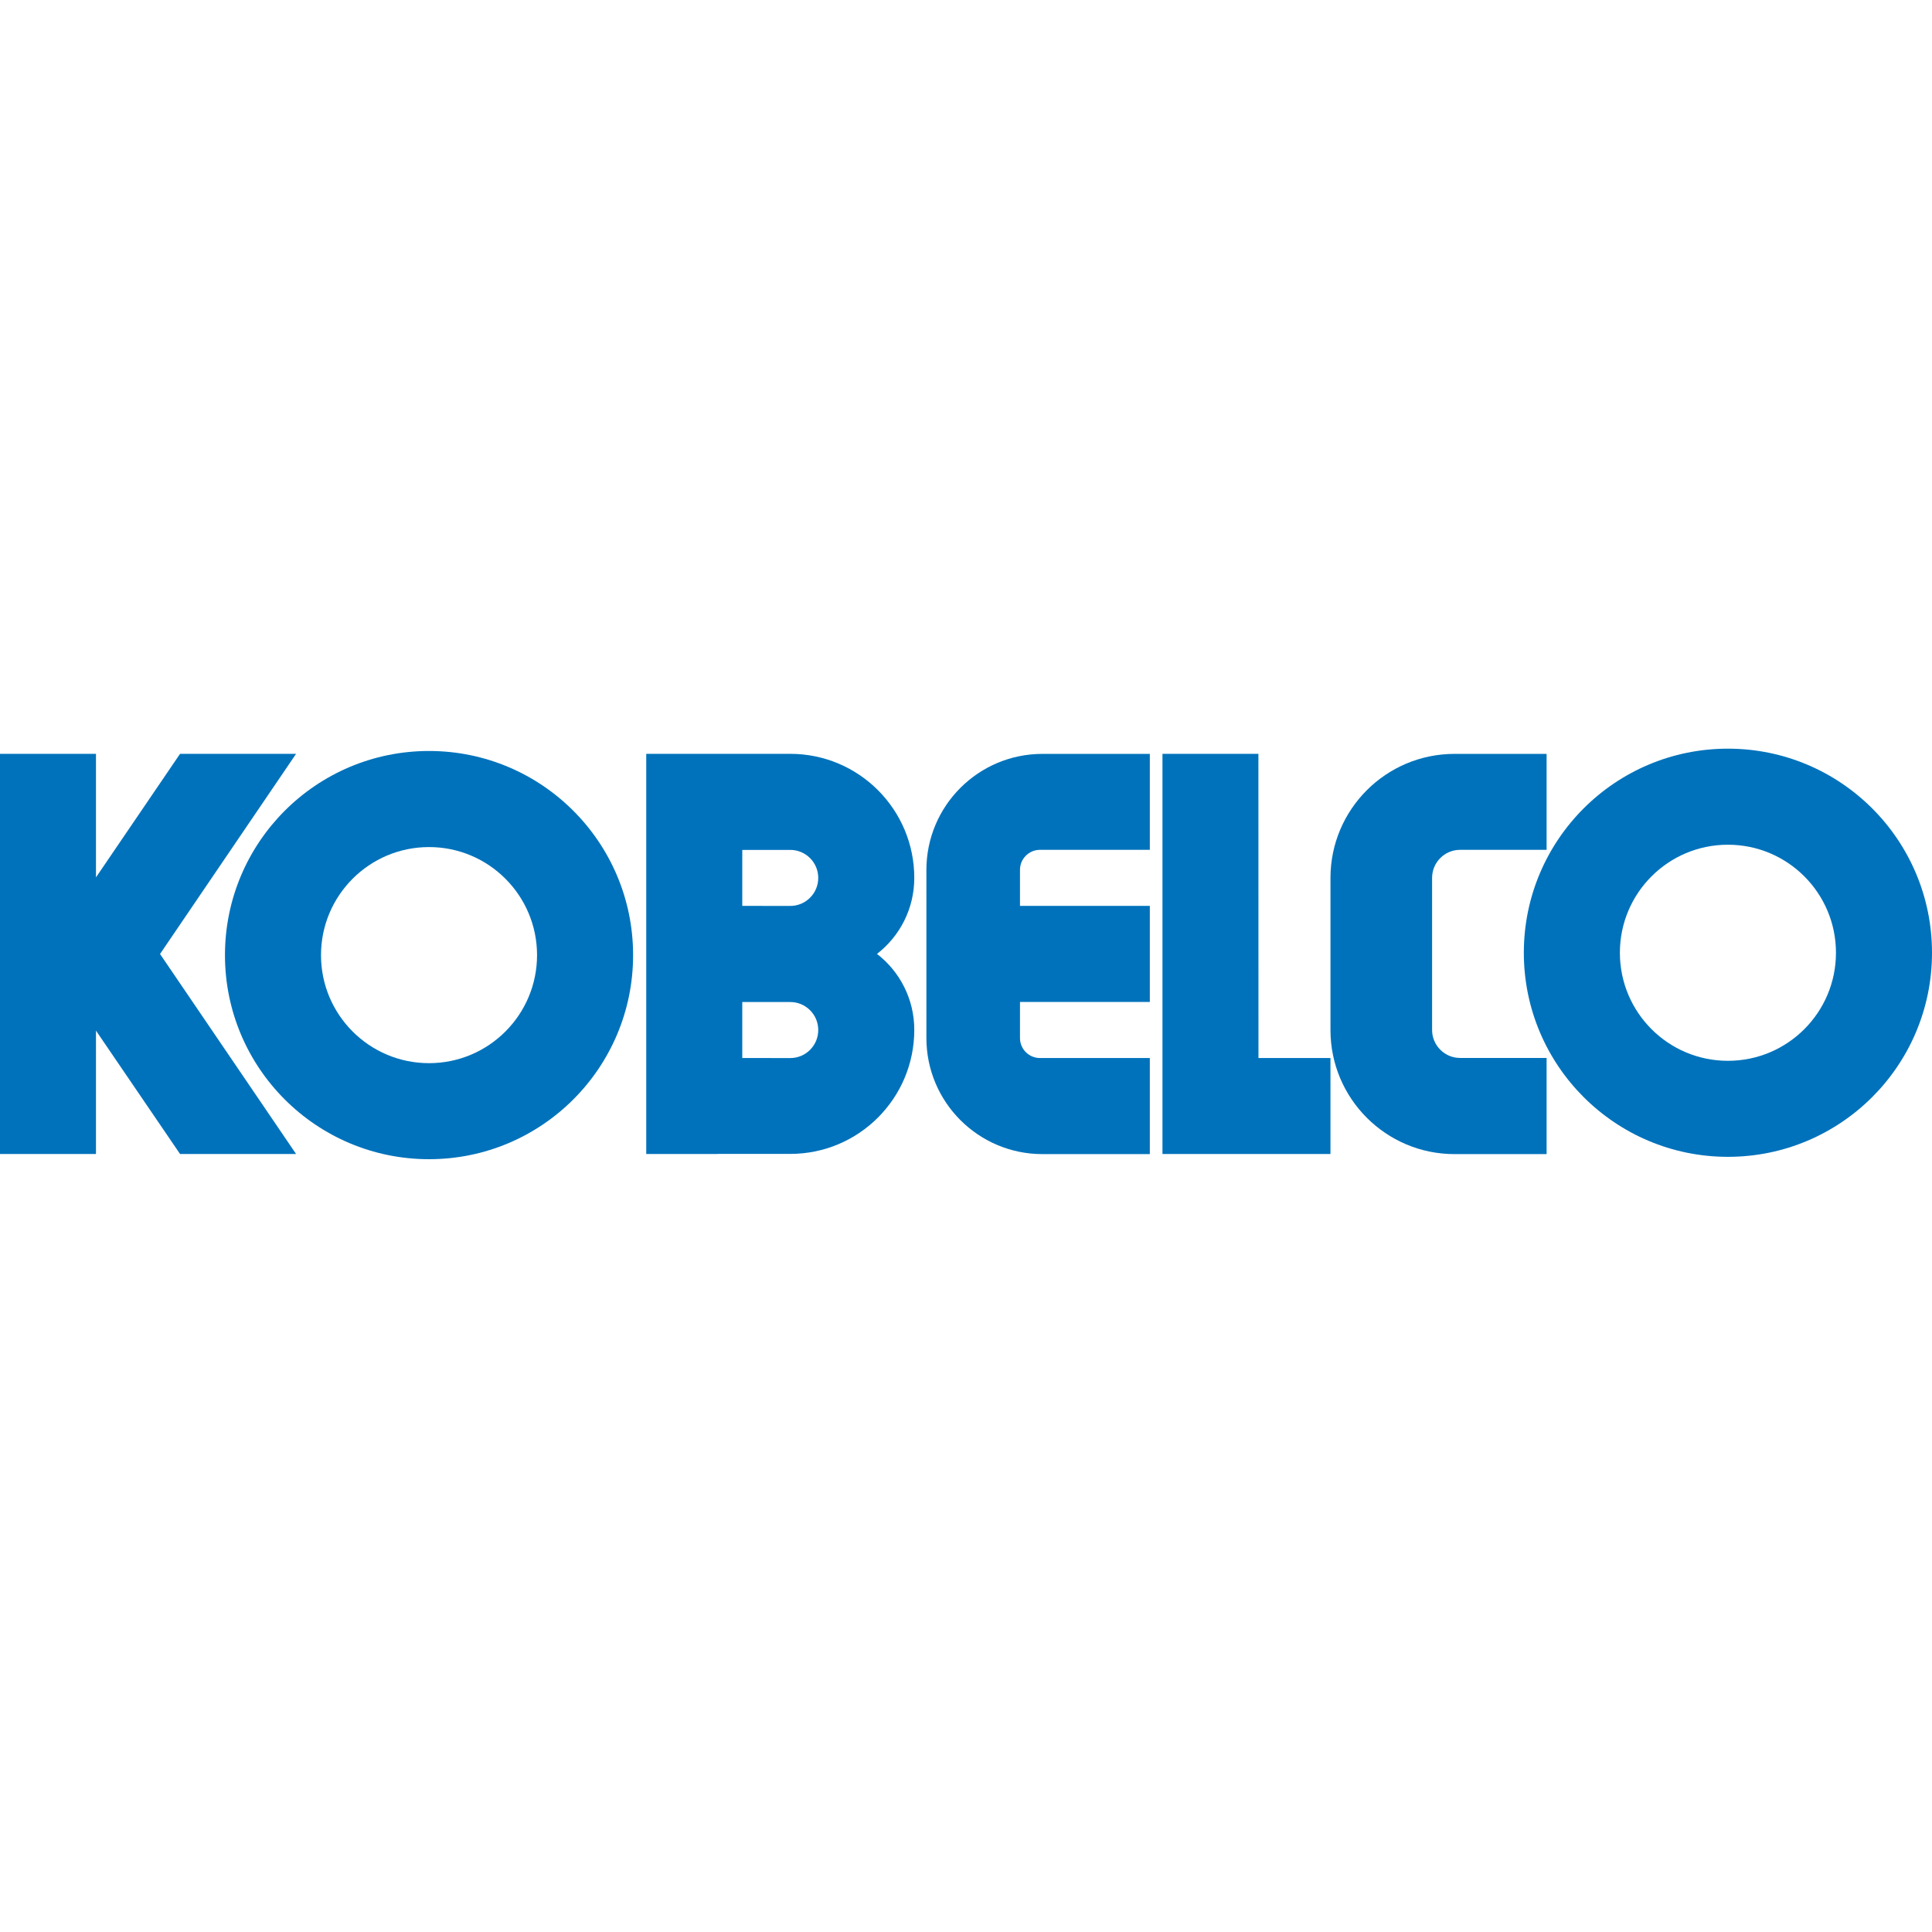
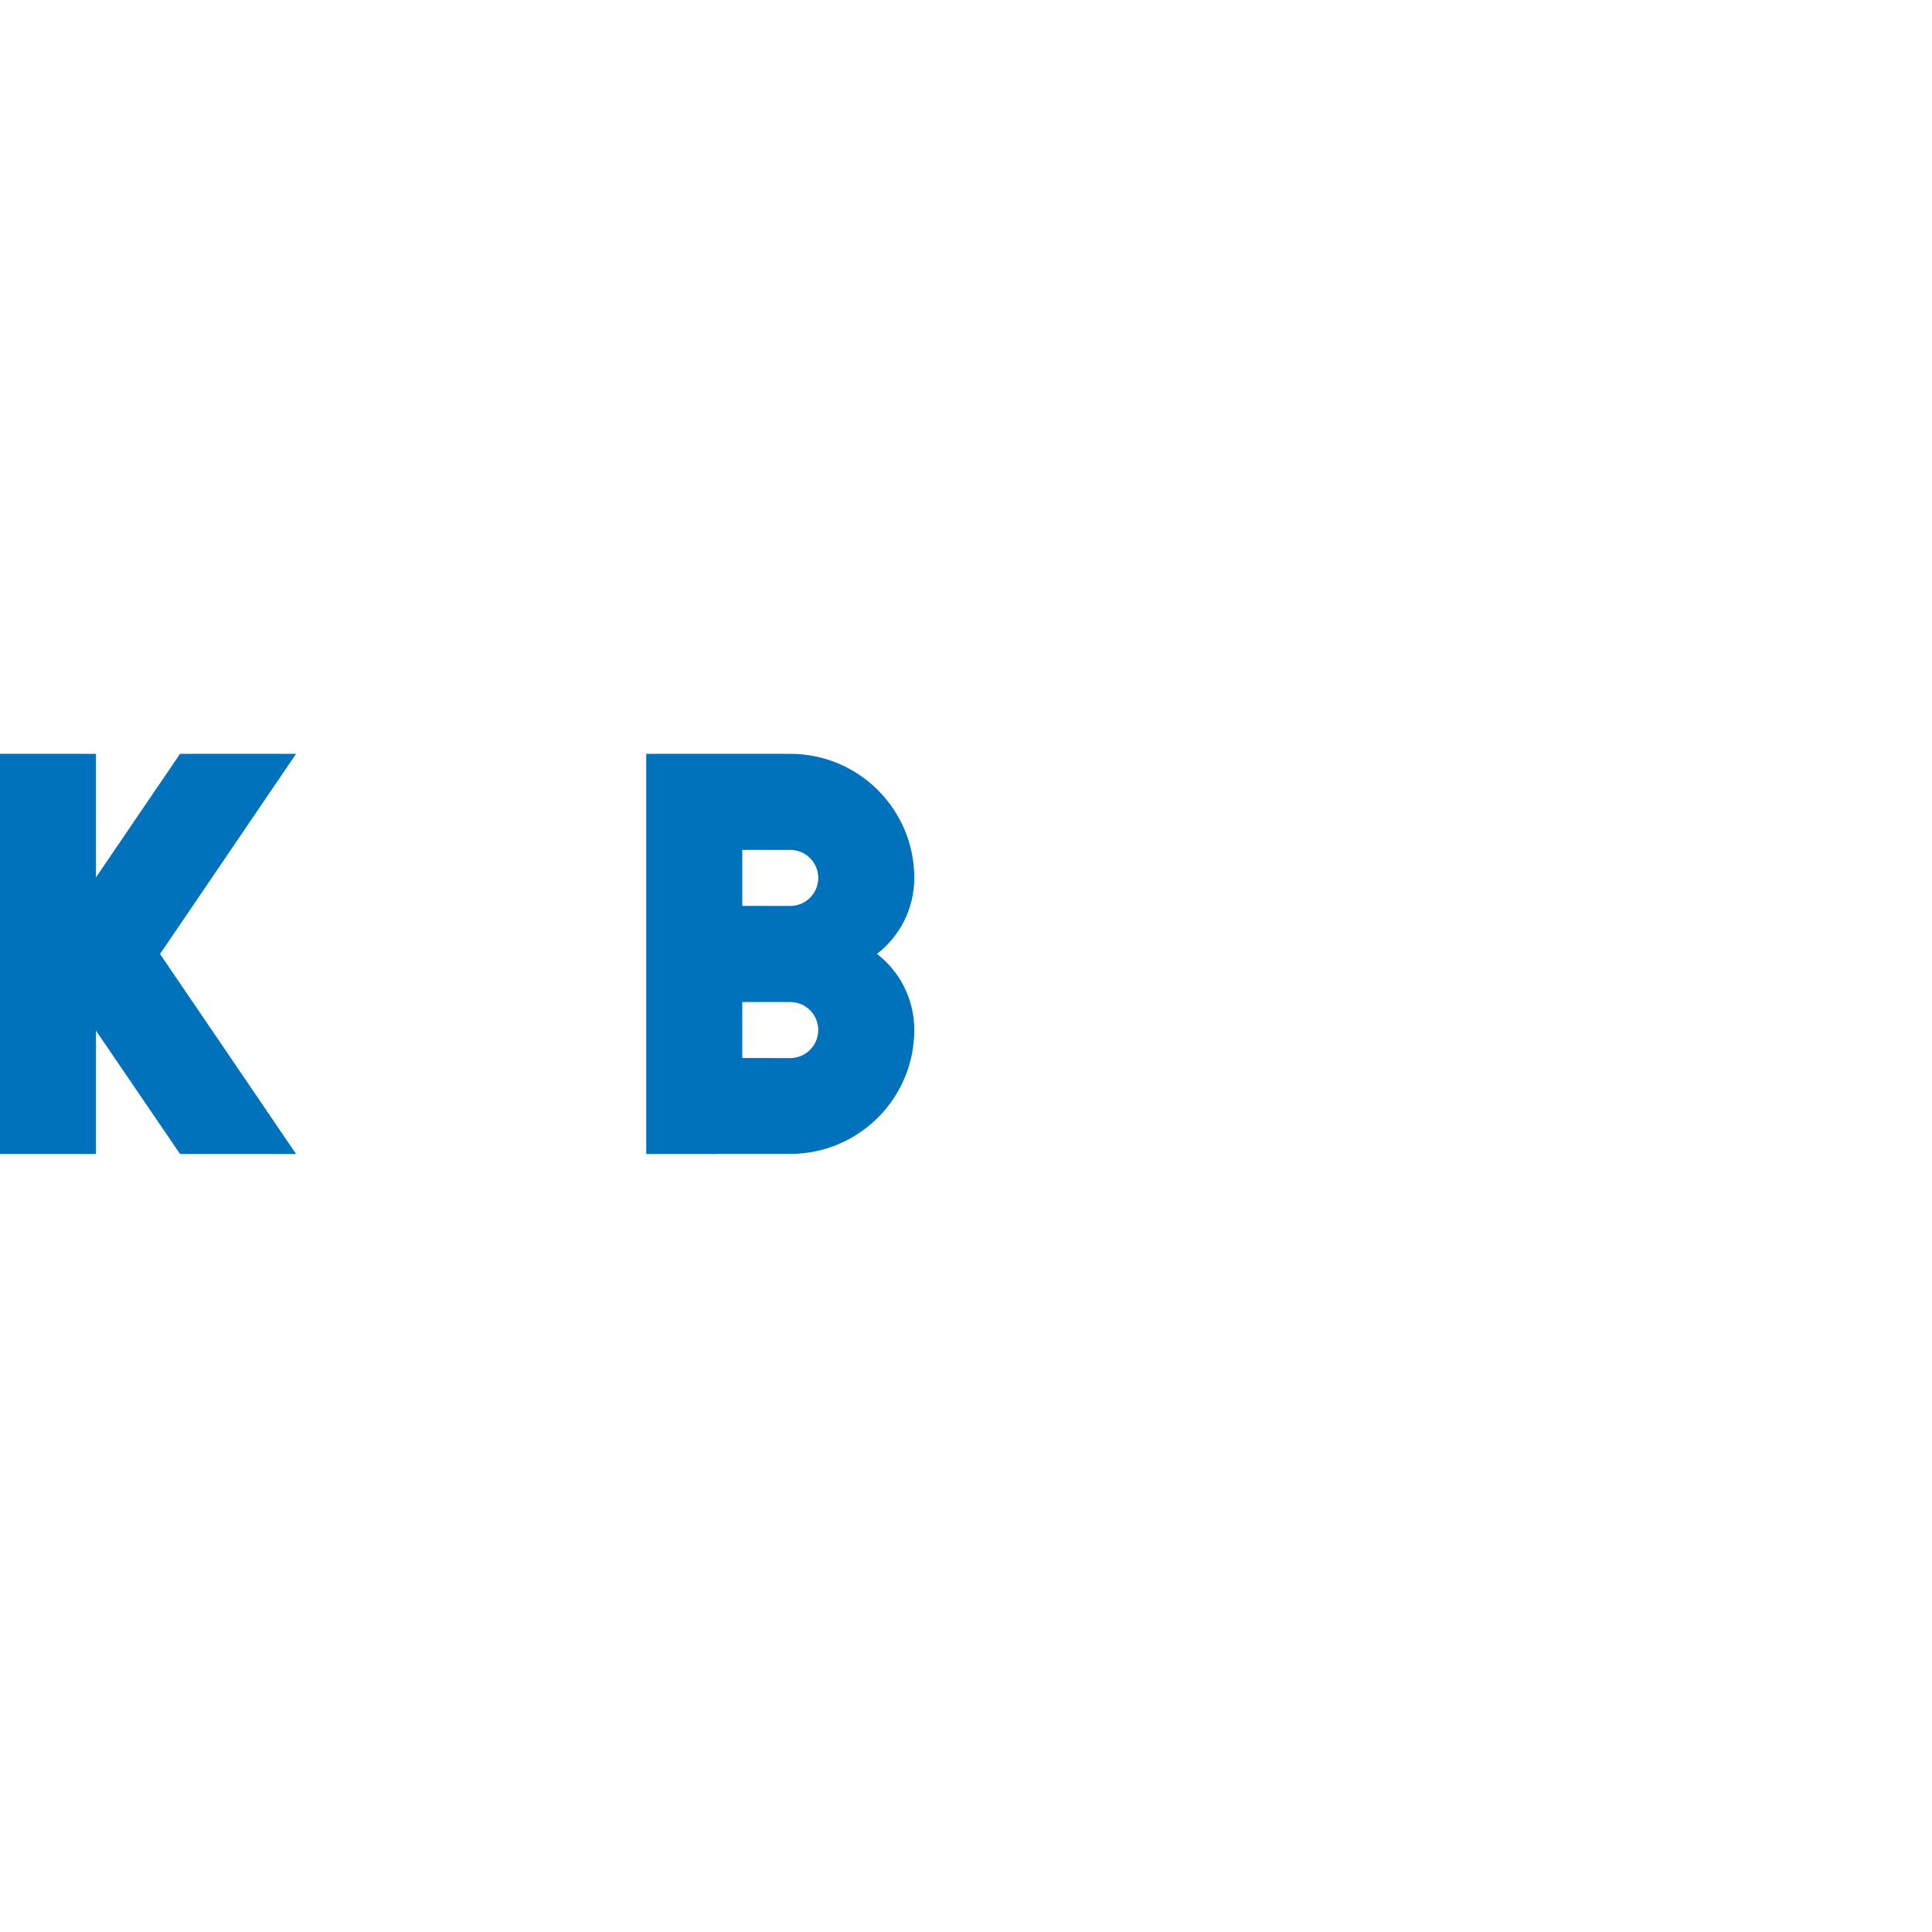
<svg xmlns="http://www.w3.org/2000/svg" width="120" height="120" viewBox="0 0 120 120" fill="none">
  <path d="M5.961 54.495L11.183 46.822H18.39L9.94 59.254L18.39 71.676H11.183L5.961 64.014V71.676H0V46.822H5.961V54.495Z" fill="#0072BB" />
-   <path d="M13.973 59.325C13.973 52.322 19.645 46.645 26.648 46.645C33.648 46.645 39.323 52.322 39.323 59.325C39.323 66.325 33.648 72 26.648 72C19.645 72 13.973 66.325 13.973 59.325ZM26.648 66.035C30.353 66.035 33.357 63.03 33.357 59.325C33.357 55.619 30.353 52.613 26.648 52.613C22.942 52.613 19.938 55.619 19.938 59.325C19.938 63.03 22.942 66.035 26.648 66.035Z" fill="#0072BB" />
  <path d="M54.472 59.249C55.883 58.157 56.788 56.449 56.788 54.528C56.788 50.273 53.34 46.822 49.084 46.822H40.139V71.676H44.569V71.671H49.084C53.34 71.671 56.788 68.222 56.788 63.965C56.788 62.047 55.883 60.34 54.472 59.249ZM49.084 65.718L46.104 65.715V62.238H49.084C50.045 62.238 50.823 63.016 50.823 63.977C50.823 64.939 50.045 65.718 49.084 65.718ZM49.084 56.269L46.104 56.266V52.789H49.084C50.045 52.789 50.823 53.569 50.823 54.528C50.823 55.49 50.045 56.269 49.084 56.269Z" fill="#0072BB" />
-   <path d="M63.353 64.475V62.235H71.418V56.267H63.353V54.027C63.353 53.342 63.909 52.785 64.596 52.785H71.418V46.825H64.748C60.767 46.825 57.54 50.053 57.54 54.035V64.473C57.54 68.455 60.767 71.684 64.748 71.684H71.418V65.716H64.596C63.909 65.716 63.353 65.161 63.353 64.475Z" fill="#0072BB" />
-   <path d="M82.637 71.676V65.715H78.166L78.162 46.822H72.203V71.676H82.637Z" fill="#0072BB" />
-   <path d="M88.95 63.973V54.526C88.95 53.565 89.729 52.785 90.69 52.785H96.062V46.825H90.343C86.087 46.825 82.638 50.276 82.638 54.53V63.978C82.638 68.231 86.087 71.684 90.343 71.684H96.062V65.711H90.69C89.729 65.711 88.95 64.932 88.95 63.973Z" fill="#0072BB" />
-   <path d="M107.324 46.501C100.324 46.501 94.648 52.176 94.648 59.178C94.648 66.179 100.324 71.853 107.324 71.853C114.325 71.853 120 66.179 120 59.178C120 52.176 114.325 46.501 107.324 46.501ZM107.324 65.889C103.617 65.889 100.614 62.884 100.614 59.178C100.614 55.471 103.617 52.467 107.324 52.467C111.031 52.467 114.035 55.471 114.035 59.178C114.035 62.884 111.031 65.889 107.324 65.889Z" fill="#0072BB" />
</svg>